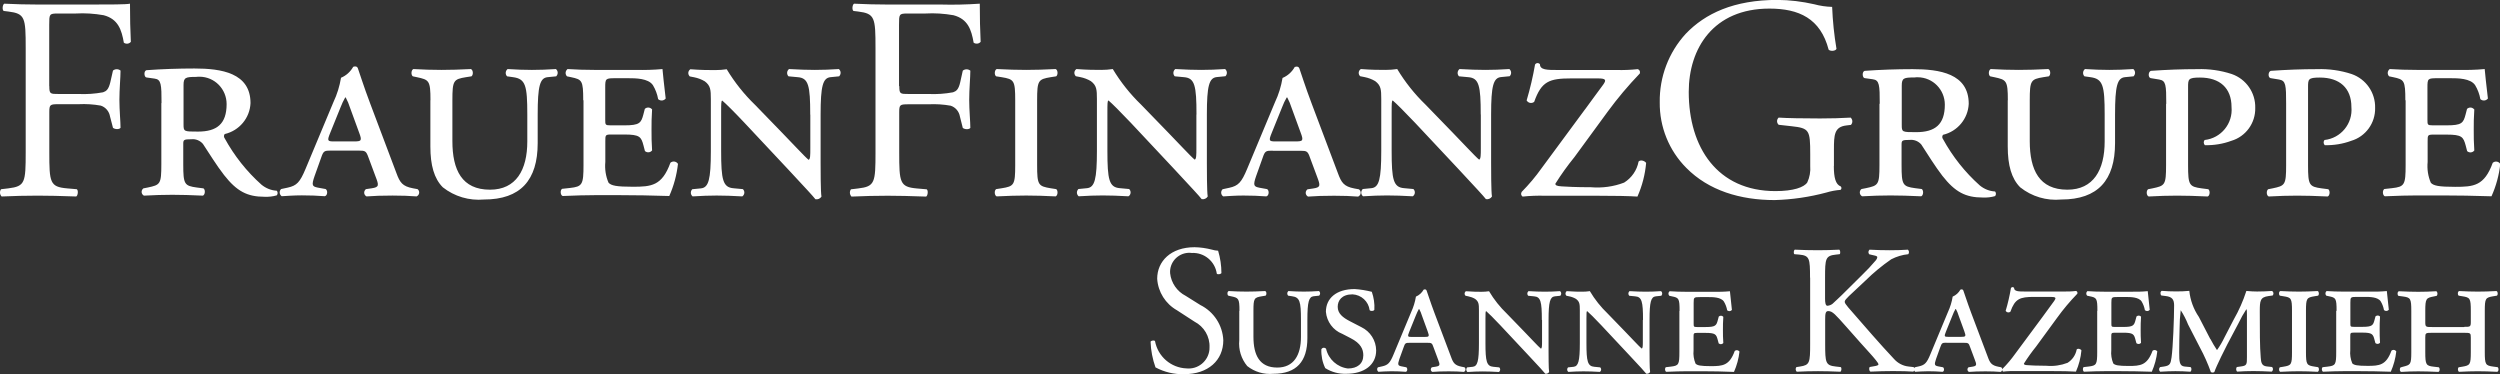
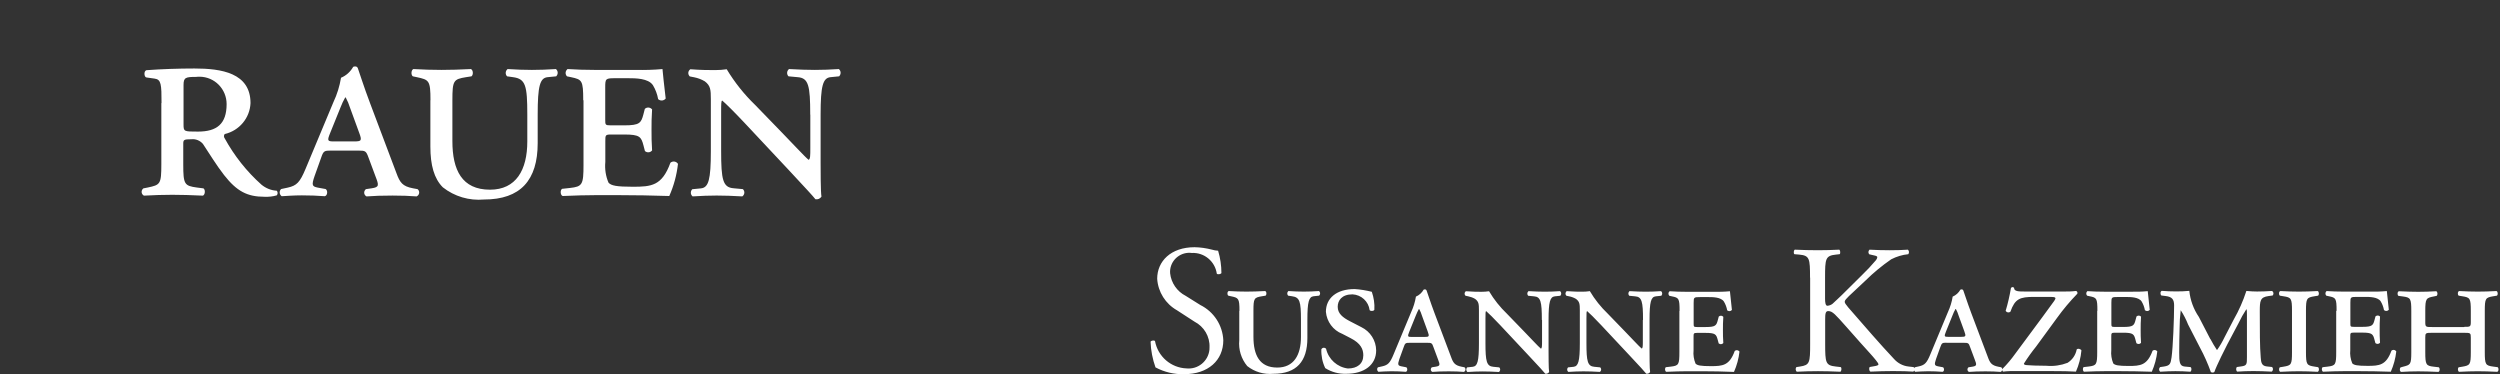
<svg xmlns="http://www.w3.org/2000/svg" id="Ebene_2" viewBox="0 0 264.65 39.61">
  <rect x="0" y="0" width="264.65" height="39.61" fill="#333333" stroke="none" />
  <defs>
    <style>.cls-1{fill:#fff;}</style>
  </defs>
  <g id="Ebene_1-2">
    <g id="Gruppe_8">
      <g id="Gruppe_7">
        <g id="Gruppe_1">
-           <path id="Pfad_1" class="cls-1" d="m5.22,9.12c0,.83.09.83,1.01.83h2.08c.87.04,1.74-.02,2.6-.18.34-.12.58-.28.77-1.07l.28-1.23c.23-.19.57-.19.8,0,0,.74-.12,1.96-.12,3.09s.12,2.27.12,2.97c-.12.18-.58.18-.8,0l-.31-1.19c-.09-.54-.46-.99-.98-1.16-.78-.14-1.57-.19-2.36-.15h-2.08c-.92,0-1.01.03-1.01.83v4.25c0,3.21.06,3.67,1.87,3.83l1.04.09c.18.12.12.67-.06.77-1.81-.06-2.85-.09-4.07-.09-1.35,0-2.39.03-3.83.09-.2-.21-.23-.53-.06-.77l.77-.09c1.78-.22,1.84-.61,1.84-3.83V5.08c0-3.21-.06-3.64-1.84-3.86l-.49-.06c-.18-.12-.12-.67.06-.77,1.29.06,2.33.09,3.55.09h5.63c1.96,0,3.73,0,4.13-.09,0,1.41.03,2.88.09,4.04-.18.22-.5.26-.74.09-.24-1.38-.61-2.51-2.14-2.91-.98-.17-1.98-.24-2.97-.18h-1.87c-.92,0-.92.06-.92,1.22v6.46Z" />
-         </g>
+           </g>
        <g id="Gruppe_2">
          <path id="Pfad_2" class="cls-1" d="m19.43,13.16c0,.77.03.77,1.53.77,1.99,0,3.03-.8,3.03-2.91,0-1.59-1.27-2.89-2.86-2.9-.12,0-.23,0-.35.02-1.13,0-1.35.06-1.35.86v4.16Zm-2.33-2.24c0-1.99-.03-2.51-.74-2.6l-.86-.12c-.24-.03-.31-.67,0-.77,1.68-.12,3.4-.18,5.08-.18,2.85,0,5.94.46,5.94,3.67-.07,1.58-1.19,2.91-2.73,3.27-.11.13-.11.32,0,.46,1.01,1.84,2.32,3.5,3.89,4.9.46.38,1.03.61,1.62.64.12.14.12.35,0,.49-.42.12-.85.17-1.29.15-1.84,0-2.94-.58-4.29-2.3-.77-.98-1.59-2.32-2.24-3.3-.3-.35-.76-.54-1.22-.49-.8,0-.86.06-.86.49v2.17c0,2.11.12,2.27,1.44,2.45l.7.09c.22.15.18.67-.06.77-1.28-.06-2.29-.09-3.24-.09s-1.93.03-3,.09c-.22-.11-.31-.38-.2-.6.03-.07.08-.12.14-.17l.46-.09c1.32-.28,1.44-.34,1.44-2.45v-6.49Z" />
        </g>
        <g id="Gruppe_3">
          <path id="Pfad_3" class="cls-1" d="m85.77,12.12c0-3.06-.18-3.86-1.32-3.95l-.98-.09c-.2-.2-.19-.53.01-.73.02-.01.03-.03.05-.04,1.13.06,1.84.09,2.73.09s1.56-.03,2.54-.09c.22.18.25.5.07.72-.01.02-.03.03-.04.05l-.92.09c-.8.09-1.04.92-1.04,3.95v5.14c0,.61,0,3.09.09,3.55-.13.22-.39.33-.64.28-.34-.43-.95-1.07-2.85-3.12l-4.65-4.96c-1.16-1.23-1.96-2.02-2.36-2.36-.12,0-.12.34-.12,1.29v4.04c0,3.06.18,3.86,1.32,3.95l.98.09c.2.19.21.5.02.7-.02.03-.05.05-.08.07-1.13-.06-1.84-.09-2.72-.09s-1.47.03-2.54.09c-.22-.18-.25-.5-.07-.72.01-.02.03-.03.04-.04l.92-.09c.8-.09,1.04-.92,1.04-3.95v-5.48c0-1.01-.03-1.44-.64-1.9-.35-.21-.73-.35-1.13-.43l-.46-.09c-.2-.19-.21-.5-.02-.69.03-.03.05-.05.08-.07,1.16.09,1.99.09,2.63.09.41,0,.82-.03,1.22-.09.83,1.38,1.84,2.65,3,3.77l2.88,2.97c.67.67,2.45,2.6,2.79,2.85.18-.06.18-.49.18-1.22v-3.55Zm-24.03-1.5c0-2.11-.12-2.2-1.29-2.45l-.43-.09c-.2-.21-.19-.53.02-.73.01-.01.03-.03.04-.04.89.06,1.84.09,2.85.09h4.35c.95.02,1.9,0,2.85-.09.03.37.18,1.81.34,3.12-.19.24-.53.28-.77.09-.01,0-.02-.02-.03-.03-.09-.52-.28-1.02-.55-1.47-.49-.74-1.87-.74-2.6-.74h-1.35c-1.07,0-1.1.03-1.1.98v3.4c0,.55,0,.61.58.61h1.44c1.62,0,1.78-.25,2.02-1.16l.15-.58c.2-.2.53-.19.73.01.01.01.03.03.04.04-.06.89-.06,1.44-.06,2.14,0,.76,0,1.32.06,2.2-.17.23-.49.27-.72.1-.02-.01-.03-.02-.04-.04l-.15-.58c-.24-.92-.4-1.16-2.02-1.16h-1.44c-.58,0-.58.09-.58.7v2.2c-.07.75.04,1.51.34,2.2.28.31.83.43,2.57.43,1.96,0,3.09-.09,3.98-2.54.22-.19.55-.17.74.04.02.02.04.05.06.08-.13,1.17-.44,2.32-.92,3.4-1.93-.06-3.55-.09-5.2-.09h-2.69c-.98,0-1.93.03-3.4.09-.24-.09-.28-.61-.06-.76l.83-.09c1.32-.15,1.44-.34,1.44-2.45v-6.84Zm-16.17,0c0-2.11-.15-2.17-1.44-2.45l-.43-.09c-.21-.15-.18-.67.06-.77,1.04.06,1.99.09,2.97.09s1.93-.03,3.12-.09c.24.09.28.61.06.77l-.58.09c-1.32.22-1.44.34-1.44,2.45v4.32c0,3.06,1.01,5.14,3.98,5.14,2.76,0,3.95-2.08,3.95-5.11v-2.85c0-3.06-.18-3.77-1.5-3.95l-.64-.09c-.2-.2-.19-.53.01-.73.02-.01.03-.03.05-.04.98.06,1.68.09,2.57.09s1.56-.03,2.54-.09c.22.18.25.5.07.72-.01.02-.03.03-.04.05l-.92.09c-.8.09-1.04.92-1.04,3.95v3.03c0,3.92-1.81,5.97-5.69,5.97-1.56.14-3.12-.32-4.35-1.29-.92-.92-1.32-2.33-1.32-4.32v-4.9Zm-8.11,4.35c.8,0,.89-.06.55-.95l-.95-2.6c-.12-.38-.27-.75-.46-1.1h-.06c-.19.33-.35.68-.49,1.04l-1.1,2.72c-.34.83-.28.89.4.89h2.11Zm-2.42.97c-.7,0-.8.03-1.04.74l-.7,1.96c-.34.98-.25,1.1.34,1.22l.83.15c.25.15.21.7-.09.76-.77-.06-1.56-.09-2.42-.09s-1.59.06-2.14.09c-.22-.15-.28-.46-.13-.68.02-.03.04-.06.07-.08l.7-.15c.95-.21,1.29-.55,1.9-2.02l2.94-7.04c.39-.82.65-1.68.8-2.57.55-.23,1-.64,1.29-1.16.25-.09.43-.03.49.15.12.31.61,1.9,1.32,3.77l2.76,7.32c.37,1.01.64,1.41,1.75,1.62l.49.09c.2.15.23.43.08.63-.05.06-.11.11-.18.14-.8-.06-1.5-.09-2.54-.09-1.1,0-1.99.03-2.76.09-.22-.11-.31-.38-.2-.6.03-.07.08-.13.14-.17l.61-.09c.8-.12.77-.31.4-1.26l-.74-1.99c-.25-.7-.34-.74-1.04-.74h-2.92Z" />
        </g>
        <g id="Gruppe_4">
-           <path id="Pfad_4" class="cls-1" d="m254.63,10.62c0-2.11-.12-2.2-1.29-2.45l-.43-.09c-.2-.21-.19-.53.02-.73.01-.01.03-.03.05-.04.89.06,1.84.09,2.85.09h4.35c.95.02,1.9,0,2.85-.09.03.37.18,1.81.34,3.12-.19.24-.53.28-.77.09-.01,0-.02-.02-.03-.03-.09-.52-.28-1.02-.55-1.47-.49-.74-1.87-.74-2.6-.74h-1.35c-1.07,0-1.1.03-1.1.98v3.4c0,.55,0,.61.58.61h1.44c1.62,0,1.78-.24,2.02-1.16l.15-.58c.21-.2.53-.19.73.02.01.01.03.03.04.04-.06.89-.06,1.44-.06,2.14,0,.76,0,1.32.06,2.2-.17.23-.5.27-.72.1-.01-.01-.03-.02-.04-.04l-.15-.58c-.25-.92-.4-1.16-2.02-1.16h-1.43c-.58,0-.58.09-.58.7v2.2c-.07.75.04,1.51.34,2.2.28.31.83.43,2.57.43,1.96,0,3.09-.09,3.98-2.54.21-.19.55-.18.74.04.02.03.04.05.06.08-.13,1.18-.44,2.33-.93,3.42-1.93-.06-3.55-.09-5.2-.09h-2.69c-.98,0-1.93.03-3.4.09-.24-.09-.28-.61-.06-.77l.82-.09c1.32-.15,1.44-.34,1.44-2.45v-6.86Zm-12.62.37c0-1.99-.03-2.45-.74-2.57l-.92-.15c-.28-.09-.25-.67.03-.77,1.71-.12,3.28-.18,4.9-.18,1.25-.04,2.49.13,3.67.52,1.52.53,2.52,1.98,2.48,3.58.04,1.6-1,3.04-2.54,3.49-.89.33-1.84.48-2.79.46-.15-.15-.16-.39-.03-.55,1.74-.19,3.01-1.74,2.85-3.49,0-2.02-1.26-3.12-3.34-3.12-1.25,0-1.25.18-1.25,1.04v8.24c0,2.11.12,2.27,1.44,2.45l.7.09c.21.15.18.67-.06.77-1.29-.06-2.3-.09-3.24-.09s-1.93.03-3,.09c-.25-.09-.28-.61-.06-.77l.46-.09c1.32-.28,1.44-.34,1.44-2.45v-6.49Zm-12.69,0c0-1.99-.03-2.45-.74-2.57l-.92-.15c-.28-.09-.25-.67.03-.77,1.71-.12,3.28-.18,4.9-.18,1.25-.04,2.49.13,3.67.52,1.52.53,2.52,1.98,2.48,3.58.04,1.6-1,3.04-2.54,3.49-.89.33-1.84.48-2.79.46-.15-.15-.16-.39-.03-.55,1.74-.19,3.01-1.74,2.85-3.49,0-2.02-1.25-3.12-3.34-3.12-1.26,0-1.26.18-1.26,1.04v8.24c0,2.11.12,2.27,1.44,2.45l.7.09c.21.15.18.67-.06.77-1.29-.06-2.3-.09-3.25-.09s-1.93.03-3,.09c-.25-.09-.28-.61-.06-.77l.46-.09c1.32-.28,1.44-.34,1.44-2.45v-6.49Zm-16.77-.37c0-2.11-.15-2.17-1.44-2.45l-.43-.09c-.21-.15-.18-.67.06-.77,1.04.06,1.99.09,2.97.09s1.93-.03,3.12-.09c.25.09.28.61.06.77l-.58.09c-1.32.22-1.44.34-1.44,2.45v4.32c0,3.06,1.01,5.14,3.98,5.14,2.76,0,3.95-2.08,3.95-5.11v-2.85c0-3.06-.18-3.77-1.5-3.95l-.64-.09c-.2-.2-.19-.53.01-.73.01-.01.03-.03.05-.04.98.06,1.68.09,2.57.09s1.56-.03,2.54-.09c.22.18.25.5.07.72-.01.02-.03.03-.04.05l-.92.09c-.8.09-1.04.92-1.04,3.95v3.03c0,3.92-1.81,5.97-5.69,5.97-1.56.15-3.12-.31-4.35-1.29-.92-.92-1.32-2.33-1.32-4.32v-4.9Zm-11.23,2.6c0,.77.03.77,1.53.77,1.99,0,3.03-.8,3.03-2.91,0-1.59-1.27-2.89-2.86-2.9-.12,0-.23,0-.35.02-1.13,0-1.35.06-1.35.86v4.16Zm-2.33-2.23c0-1.99-.03-2.51-.74-2.6l-.86-.12c-.24-.03-.3-.67,0-.77,1.68-.12,3.4-.18,5.08-.18,2.85,0,5.94.46,5.94,3.67-.07,1.58-1.19,2.92-2.72,3.28-.11.13-.11.32,0,.46,1.01,1.84,2.32,3.5,3.89,4.9.46.38,1.03.61,1.62.64.12.14.12.35,0,.49-.42.12-.85.17-1.29.15-1.84,0-2.94-.58-4.29-2.3-.76-.98-1.59-2.33-2.23-3.31-.3-.35-.76-.54-1.23-.49-.8,0-.86.06-.86.49v2.17c0,2.11.12,2.27,1.44,2.45l.7.09c.21.15.18.67-.06.77-1.29-.06-2.3-.09-3.25-.09s-1.93.03-3,.09c-.22-.11-.31-.37-.21-.6.03-.07.08-.13.14-.17l.46-.09c1.32-.28,1.44-.34,1.44-2.45v-6.49Zm-4.86,6.58c0,1.22.18,1.96.74,2.17.09.1.09.26-.02.35,0,0,0,0-.01.01-.51.04-1.01.13-1.5.28-1.79.48-3.63.75-5.48.8-3.64,0-6.98-1.01-9.34-3.4-1.84-1.84-2.85-4.35-2.82-6.95-.04-2.68.94-5.28,2.76-7.26,2.05-2.14,5.08-3.58,9.7-3.58,1.31.01,2.61.17,3.89.46.62.17,1.26.26,1.9.28.06,1.49.21,2.97.46,4.44-.09.24-.64.28-.83.09-.86-3.31-3.15-4.35-6.27-4.35-5.94,0-8.54,4.22-8.54,8.82,0,5.88,3.03,10.5,9.18,10.5,1.9,0,3.03-.4,3.37-.92.25-.54.36-1.15.31-1.75v-1.23c0-2.57-.09-2.76-1.99-2.97l-1.35-.15c-.21-.19-.23-.51-.04-.72.01-.02.03-.03.04-.04.89.06,2.57.09,4.38.09,1.19,0,2.24-.03,3.24-.09.22.2.24.54.04.76,0,0,0,0,0,.01l-.49.06c-1.29.15-1.32,1.01-1.32,2.57v1.71Zm-26.33-6c.28-.4,1.65-2.24,1.93-2.63.34-.49.27-.64-.61-.64h-2.79c-2.33,0-3.15.31-3.92,2.48-.23.19-.57.15-.75-.08-.02-.02-.03-.05-.05-.07.37-1.25.67-2.52.89-3.8.09-.15.28-.2.43-.11.03.02.06.05.09.08,0,.61.76.61,1.9.61h6.21c.75.02,1.49-.01,2.24-.09.18.05.28.24.23.42,0,.01,0,.02-.01.04-1.22,1.27-2.36,2.62-3.4,4.04l-3.52,4.81c-.73.9-1.41,1.84-2.02,2.82,0,.15.12.25.67.28.43.03,1.5.09,3.09.09,1.2.1,2.4-.06,3.52-.49.8-.5,1.36-1.31,1.53-2.23.24-.25.7-.03.8.15-.11,1.23-.42,2.43-.92,3.56-.86-.06-2.39-.09-4.47-.09h-5.36c-.78-.02-1.55.01-2.33.09-.16-.11-.2-.32-.1-.48,0,0,0,0,0-.01.77-.78,1.48-1.62,2.11-2.51l4.59-6.22Zm-11.05.55c0-3.06-.18-3.86-1.32-3.95l-.98-.09c-.2-.2-.19-.53.01-.73.02-.01.03-.03.05-.04,1.13.06,1.84.09,2.73.09s1.56-.03,2.54-.09c.22.18.25.5.07.72-.01.02-.03.03-.04.04l-.92.09c-.8.09-1.04.92-1.04,3.95v5.14c0,.61,0,3.09.09,3.55-.13.22-.39.33-.64.28-.34-.43-.95-1.07-2.85-3.12l-4.65-4.96c-1.16-1.22-1.96-2.02-2.36-2.36-.12,0-.12.34-.12,1.29v4.04c0,3.06.18,3.86,1.32,3.95l.98.09c.2.19.21.5.02.7-.02.03-.05.05-.08.07-1.13-.06-1.84-.09-2.73-.09s-1.47.03-2.54.09c-.22-.18-.25-.5-.07-.72.01-.02.03-.03.04-.05l.92-.09c.8-.09,1.04-.92,1.04-3.95v-5.48c0-1.01-.03-1.44-.64-1.9-.35-.21-.73-.35-1.13-.43l-.46-.09c-.2-.18-.21-.49-.02-.69.03-.03.05-.05.09-.07,1.16.09,1.99.09,2.63.09.41,0,.82-.03,1.22-.09.83,1.38,1.84,2.65,3,3.77l2.88,2.97c.67.67,2.45,2.6,2.79,2.85.18-.06.18-.49.18-1.22v-3.55Zm-19.62,2.85c.8,0,.89-.06.55-.95l-.95-2.6c-.12-.38-.27-.75-.46-1.1h-.06c-.19.33-.36.68-.49,1.04l-1.1,2.72c-.34.83-.27.89.4.89h2.11Zm-2.42.98c-.7,0-.8.03-1.04.74l-.7,1.96c-.34.98-.24,1.1.34,1.22l.83.15c.24.15.21.7-.09.77-.77-.06-1.56-.09-2.42-.09s-1.59.06-2.14.09c-.23-.15-.28-.46-.13-.68.02-.03.04-.06.07-.08l.7-.15c.95-.21,1.29-.55,1.9-2.02l2.94-7.04c.39-.82.65-1.68.8-2.57.55-.23,1-.64,1.29-1.16.24-.09.43-.03.49.15.12.31.61,1.9,1.32,3.77l2.76,7.32c.37,1.01.64,1.41,1.74,1.62l.49.09c.2.15.24.43.09.63-.05.06-.11.11-.18.14-.8-.06-1.5-.09-2.54-.09-1.1,0-1.99.03-2.76.09-.22-.11-.31-.38-.2-.6.03-.07.08-.12.14-.17l.61-.09c.8-.12.76-.31.4-1.26l-.74-1.99c-.24-.7-.34-.74-1.04-.74h-2.92Zm-8.05-3.83c0-3.06-.18-3.86-1.32-3.95l-.98-.09c-.2-.2-.19-.53.01-.73.02-.01.03-.03.05-.04,1.13.06,1.84.09,2.73.09s1.56-.03,2.54-.09c.22.18.25.5.07.72-.01.02-.03.03-.04.04l-.92.09c-.8.09-1.04.92-1.04,3.95v5.14c0,.61,0,3.09.09,3.55-.13.22-.39.33-.64.28-.34-.43-.95-1.07-2.85-3.12l-4.65-4.96c-1.16-1.22-1.96-2.02-2.36-2.36-.12,0-.12.34-.12,1.29v4.04c0,3.06.18,3.86,1.32,3.95l.98.09c.2.19.21.5.02.7-.03.03-.05.05-.09.07-1.13-.06-1.84-.09-2.73-.09s-1.47.03-2.54.09c-.22-.18-.25-.5-.07-.72.01-.02.03-.03.04-.05l.92-.09c.8-.09,1.04-.92,1.04-3.95v-5.48c0-1.01-.03-1.44-.64-1.9-.35-.21-.73-.35-1.13-.43l-.46-.09c-.2-.19-.21-.5-.02-.69.03-.03.05-.05.08-.07,1.16.09,1.99.09,2.63.09.41,0,.82-.03,1.22-.09.83,1.38,1.84,2.65,3,3.77l2.88,2.97c.67.67,2.45,2.6,2.79,2.85.18-.06.18-.49.18-1.22v-3.55Zm-19.19-1.5c0-2.11-.12-2.23-1.44-2.45l-.58-.09c-.21-.15-.18-.67.06-.77,1.19.06,2.14.09,3.12.09s1.93-.03,3.12-.09c.24.09.27.61.06.77l-.58.09c-1.32.22-1.44.34-1.44,2.45v6.86c0,2.11.12,2.23,1.44,2.45l.58.09c.21.15.18.67-.06.77-1.16-.06-2.17-.09-3.12-.09s-1.93.03-3.12.09c-.24-.09-.28-.61-.06-.77l.58-.09c1.32-.21,1.44-.34,1.44-2.45v-6.86Zm-12.27-1.5c0,.83.09.83,1.01.83h2.08c.87.04,1.74-.02,2.6-.18.34-.12.58-.28.76-1.07l.27-1.22c.23-.19.57-.19.8,0,0,.74-.12,1.96-.12,3.09s.12,2.27.12,2.97c-.12.18-.58.18-.8,0l-.3-1.19c-.09-.54-.46-.99-.98-1.16-.78-.14-1.57-.19-2.36-.15h-2.08c-.92,0-1.01.03-1.01.83v4.25c0,3.21.06,3.67,1.87,3.83l1.04.09c.18.12.12.67-.06.77-1.81-.06-2.85-.09-4.07-.09-1.35,0-2.39.03-3.83.09-.2-.21-.23-.53-.06-.77l.76-.09c1.78-.21,1.84-.61,1.84-3.83V5.08c0-3.21-.06-3.64-1.84-3.86l-.49-.06c-.18-.12-.12-.67.06-.77,1.29.06,2.33.09,3.55.09h5.63c1.38.04,2.76,0,4.13-.09,0,1.41.03,2.88.09,4.04-.19.22-.5.25-.74.09-.24-1.38-.61-2.51-2.14-2.91-.98-.17-1.98-.24-2.97-.18h-1.87c-.92,0-.92.06-.92,1.22v6.46Z" />
-         </g>
+           </g>
        <g id="Gruppe_5">
          <path id="Pfad_5" class="cls-1" d="m260.86,34.6c.62,0,.7,0,.7-.5v-1.19c0-1.34-.08-1.42-.91-1.55l-.37-.06c-.14-.1-.12-.43.04-.49.76.04,1.36.06,1.98.06s1.22-.02,1.98-.06c.15.06.18.39.04.49l-.37.06c-.83.14-.91.21-.91,1.55v4.35c0,1.34.08,1.44.91,1.55l.45.06c.14.1.12.43-.04.49-.82-.04-1.46-.06-2.06-.06s-1.22.02-1.98.06c-.15-.06-.17-.39-.04-.48l.37-.06c.83-.14.91-.21.91-1.55v-1.53c0-.49-.04-.51-.7-.51h-3.42c-.66,0-.7.02-.7.51v1.53c0,1.34.08,1.46.91,1.55l.52.06c.14.1.12.43-.04.49-.89-.04-1.53-.06-2.13-.06s-1.22.02-1.82.06c-.16-.06-.18-.39-.04-.48l.21-.06c.82-.21.91-.21.91-1.55v-4.35c0-1.34-.08-1.44-.91-1.55l-.45-.06c-.14-.1-.12-.43.04-.49.84.04,1.44.06,2.06.06s1.22-.02,1.9-.06c.16.06.17.39.04.49l-.29.06c-.82.16-.91.21-.91,1.55v1.19c0,.5.08.5.7.5h3.42Zm-13.51-1.69c0-1.34-.08-1.4-.82-1.55l-.27-.06c-.12-.13-.12-.33,0-.46,0,0,.02-.02.03-.03.56.04,1.16.06,1.81.06h2.76c.6.01,1.21,0,1.81-.06.02.23.12,1.15.21,1.98-.12.15-.34.17-.49.05,0,0-.01,0-.02-.01-.06-.33-.18-.65-.35-.93-.31-.47-1.18-.47-1.65-.47h-.86c-.68,0-.7.02-.7.62v2.16c0,.35,0,.39.37.39h.91c1.03,0,1.13-.16,1.28-.74l.1-.37c.13-.12.34-.12.46,0,0,0,.02.02.02.03-.04.56-.04.91-.04,1.36,0,.49,0,.84.04,1.4-.11.14-.32.17-.46.06,0,0-.02-.01-.03-.02l-.1-.37c-.15-.58-.25-.74-1.28-.74h-.91c-.37,0-.37.06-.37.45v1.4c-.05.48.03.96.21,1.4.17.19.52.27,1.63.27,1.24,0,1.96-.06,2.52-1.61.14-.12.35-.11.47.03.01.02.03.03.04.05-.08.74-.28,1.47-.58,2.15-1.22-.04-2.25-.06-3.3-.06h-1.71c-.62,0-1.22.02-2.16.06-.15-.06-.18-.39-.04-.48l.52-.06c.84-.1.91-.21.91-1.55v-4.35Zm-4.72,0c0-1.34-.08-1.42-.91-1.55l-.37-.06c-.14-.1-.12-.43.04-.49.76.04,1.36.06,1.98.06s1.22-.02,1.98-.06c.15.06.17.39.04.49l-.37.06c-.83.14-.91.21-.91,1.55v4.35c0,1.34.08,1.42.91,1.55l.37.06c.14.1.12.43-.04.49-.74-.04-1.38-.06-1.98-.06s-1.22.02-1.98.06c-.16-.06-.17-.39-.04-.48l.37-.06c.84-.14.91-.21.91-1.55v-4.35Zm-8.64,2.97c.21.41.45.8.7,1.18.31-.43.57-.88.8-1.36l.97-1.87c.55-.96,1-1.98,1.34-3.03.43.04.82.06,1.13.06.47,0,1.03-.02,1.59-.06.15.09.19.29.1.43-.01.02-.03.04-.04.05l-.43.06c-.89.12-.93.49-.93,1.63,0,2.06,0,3.71.1,4.87.04.43.04.89.64.95l.56.06c.13.12.13.33,0,.46,0,0-.02.02-.03.03-.71-.04-1.46-.06-1.95-.06-.56,0-1.17.02-1.71.06-.14-.1-.15-.41-.02-.49l.43-.06c.62-.08.62-.23.62-1.01v-4.49c0-.23,0-.52-.06-.56-.31.48-.59.97-.83,1.48l-1.18,2.23c-.16.29-1.17,2.31-1.38,2.94-.11.08-.26.08-.37,0-.32-.89-.7-1.75-1.15-2.58l-1.26-2.45c-.21-.53-.47-1.04-.78-1.51-.08.64-.12,1.29-.12,1.94-.02.78-.04,1.59-.04,2.54s.02,1.42.56,1.48l.64.06c.14.08.12.41-.02.49-.51-.04-1.07-.06-1.59-.06-.43,0-1.01.02-1.61.06-.13-.12-.15-.32-.03-.46,0,0,.02-.02.03-.03l.41-.06c.64-.1.7-.29.8-.97.15-1.05.27-4.17.27-5.5,0-.62-.21-.91-.88-.99l-.47-.06c-.12-.1-.14-.41.04-.49.53.04.97.06,1.5.06.47,0,.95-.01,1.42-.06.1.99.45,1.94,1.01,2.76l1.2,2.32Zm-11.96-2.97c0-1.34-.08-1.4-.82-1.55l-.27-.06c-.12-.13-.12-.34.01-.46,0,0,.02-.02.03-.02.56.04,1.17.06,1.81.06h2.76c.6.01,1.21,0,1.81-.06.02.23.12,1.15.21,1.98-.12.15-.34.17-.49.05,0,0-.01,0-.02-.01-.06-.33-.18-.65-.35-.93-.31-.47-1.18-.47-1.65-.47h-.85c-.68,0-.7.02-.7.62v2.16c0,.35,0,.39.37.39h.91c1.03,0,1.13-.16,1.28-.74l.1-.37c.13-.12.34-.12.46,0,0,0,.02.02.02.03-.04.56-.04.91-.04,1.36,0,.49,0,.84.04,1.4-.11.14-.31.17-.46.06,0,0-.02-.02-.03-.02l-.1-.37c-.15-.58-.25-.74-1.28-.74h-.91c-.37,0-.37.06-.37.45v1.4c-.05.48.03.96.21,1.4.18.19.53.27,1.63.27,1.24,0,1.96-.06,2.53-1.61.14-.12.35-.1.47.03.01.01.02.03.03.04-.08.74-.28,1.47-.58,2.15-1.22-.04-2.25-.06-3.3-.06h-1.71c-.62,0-1.22.02-2.16.06-.15-.06-.17-.39-.04-.49l.52-.06c.83-.1.91-.21.91-1.55v-4.35Zm-5.78.6c.18-.25,1.05-1.42,1.22-1.67.21-.31.18-.41-.39-.41h-1.77c-1.48,0-2,.19-2.49,1.57-.15.12-.36.09-.47-.05-.01-.01-.02-.03-.03-.05.24-.79.42-1.59.56-2.41.06-.09.18-.13.27-.07.02.01.04.03.06.05,0,.39.49.39,1.2.39h3.94c.47.01.95,0,1.42-.06.11.03.18.16.14.27,0,0,0,.01,0,.02-.78.8-1.5,1.66-2.15,2.56l-2.23,3.05c-.46.57-.89,1.17-1.28,1.79,0,.1.08.16.43.17.27.02.95.06,1.96.06.76.07,1.52-.04,2.23-.31.51-.32.86-.83.97-1.42.15-.15.45-.02.5.1-.07.78-.27,1.54-.58,2.25-.54-.04-1.51-.06-2.83-.06h-3.4c-.49-.01-.99,0-1.48.06-.1-.07-.13-.2-.06-.3,0,0,0,0,0,0,.49-.49.94-1.03,1.34-1.59l2.92-3.94Zm-8.66,2.15c.5,0,.56-.04.35-.6l-.6-1.65c-.07-.24-.17-.48-.29-.7h-.04c-.12.21-.23.43-.31.66l-.7,1.73c-.21.52-.18.56.25.56h1.34Zm-1.53.62c-.45,0-.5.02-.66.47l-.45,1.25c-.21.62-.15.7.21.78l.53.1c.15.1.14.45-.06.48-.49-.04-.99-.06-1.53-.06s-1.01.04-1.36.06c-.14-.1-.18-.29-.08-.43.01-.02.03-.04.04-.05l.45-.1c.6-.14.82-.35,1.2-1.28l1.86-4.47c.24-.52.41-1.07.5-1.63.35-.15.63-.41.82-.74.15-.06.27-.02.31.1.08.19.39,1.2.84,2.39l1.75,4.64c.23.64.41.89,1.11,1.03l.31.06c.12.09.15.27.05.4-.03.04-.07.07-.11.09-.5-.04-.95-.06-1.61-.06-.7,0-1.26.02-1.75.06-.14-.07-.2-.24-.13-.38.02-.04.05-.08.09-.11l.39-.06c.5-.08.49-.19.25-.8l-.47-1.26c-.15-.45-.21-.47-.66-.47h-1.84Zm-14.45-6.88c0-2.04-.04-2.35-1.16-2.45l-.49-.04c-.12-.08-.08-.43.04-.48.95.04,1.57.06,2.45.06.76,0,1.42-.02,2.25-.06.12.06.15.41.04.48l-.37.04c-1.13.12-1.17.41-1.17,2.45v2.23c0,.37.04.74.25.74.2-.02.39-.09.54-.21.27-.23.78-.74.99-.93l2.1-2.08c.53-.51,1.04-1.05,1.51-1.61.08-.09.12-.2.14-.31,0-.08-.08-.14-.33-.19l-.52-.12c-.12-.13-.12-.33,0-.46,0,0,.02-.02.03-.03.68.04,1.46.06,2.14.06s1.34-.02,1.92-.06c.14.13.15.34.04.48-.63.06-1.25.25-1.81.54-.97.67-1.88,1.42-2.72,2.25l-1.75,1.64c-.27.27-.45.45-.45.6,0,.14.12.29.37.6,1.85,2.12,3.34,3.86,4.85,5.46.4.45.95.74,1.55.8l.53.06c.12.14.11.36-.03.48,0,0,0,0,0,0-.5-.04-1.26-.06-2.17-.06-.8,0-1.48.02-2.37.06-.14-.04-.19-.37-.08-.49l.45-.08c.27-.04.47-.1.47-.19,0-.12-.14-.27-.27-.45-.37-.47-.87-.99-1.61-1.82l-1.55-1.75c-1.11-1.24-1.42-1.63-1.88-1.63-.29,0-.33.25-.33.93v2.51c0,2.04.04,2.31,1.13,2.43l.52.06c.12.08.08.43-.04.49-.95-.04-1.61-.06-2.37-.06-.8,0-1.46.02-2.25.06-.13-.13-.15-.34-.04-.49l.39-.06c1.03-.16,1.07-.39,1.07-2.43v-6.99Zm-13.81,3.52c0-1.34-.08-1.4-.82-1.55l-.27-.06c-.12-.13-.12-.34.01-.46,0,0,.02-.02.03-.02.56.04,1.17.06,1.81.06h2.76c.6.01,1.21,0,1.81-.06.02.23.12,1.15.21,1.98-.12.15-.34.17-.49.05,0,0,0,0-.01-.01-.06-.33-.18-.65-.35-.93-.31-.47-1.18-.47-1.65-.47h-.85c-.68,0-.7.02-.7.62v2.16c0,.35,0,.39.37.39h.91c1.03,0,1.13-.16,1.28-.74l.1-.37c.13-.12.34-.12.46.01,0,0,.02.02.02.03-.04.56-.04.91-.04,1.36,0,.49,0,.84.04,1.4-.11.14-.31.17-.46.06,0,0-.02-.02-.03-.02l-.1-.37c-.15-.58-.25-.74-1.28-.74h-.91c-.37,0-.37.06-.37.45v1.4c-.05.48.03.96.21,1.4.18.19.52.27,1.63.27,1.24,0,1.96-.06,2.52-1.61.14-.12.35-.1.47.03.01.01.02.03.03.04-.08.74-.28,1.47-.58,2.15-1.23-.05-2.25-.07-3.3-.07h-1.71c-.62,0-1.22.02-2.16.06-.15-.06-.18-.39-.04-.49l.52-.06c.84-.1.91-.21.91-1.55v-4.35Zm-3.87.95c0-1.94-.12-2.45-.84-2.5l-.62-.06c-.12-.13-.12-.34,0-.46,0,0,.02-.02.03-.03.72.04,1.16.06,1.73.06s.99-.02,1.61-.06c.14.11.16.32.05.46,0,.01-.02.02-.03.03l-.58.06c-.51.06-.66.58-.66,2.5v3.26c0,.39,0,1.96.06,2.25-.08.14-.25.21-.41.18-.21-.27-.6-.68-1.81-1.98l-2.95-3.15c-.74-.78-1.24-1.28-1.49-1.49-.08,0-.08.21-.08.82v2.56c0,1.94.12,2.45.84,2.51l.62.06c.13.12.13.32.01.44-.02.02-.03.03-.05.04-.72-.04-1.16-.06-1.73-.06s-.93.02-1.61.06c-.14-.11-.16-.32-.05-.45,0-.01.02-.02.03-.03l.58-.06c.5-.06.66-.58.66-2.51v-3.48c0-.64-.02-.91-.41-1.2-.22-.13-.46-.22-.72-.27l-.29-.06c-.13-.12-.13-.31-.02-.44.02-.02.03-.03.05-.05.74.06,1.26.06,1.67.06.26,0,.52-.02.78-.06.52.88,1.16,1.68,1.9,2.39l1.82,1.88c.43.43,1.55,1.65,1.77,1.81.12-.04.12-.31.12-.78v-2.25Zm-10.71,0c0-1.94-.12-2.45-.83-2.5l-.62-.06c-.12-.13-.12-.34.01-.46,0,0,.02-.02.03-.03.72.04,1.16.06,1.73.06s.99-.02,1.61-.06c.14.11.16.32.05.46,0,.01-.02.02-.03.03l-.58.06c-.5.06-.66.58-.66,2.5v3.26c0,.39,0,1.96.06,2.25-.08.14-.25.21-.41.18-.21-.27-.6-.68-1.81-1.98l-2.95-3.15c-.74-.78-1.24-1.28-1.49-1.49-.08,0-.08.21-.08.82v2.56c0,1.94.12,2.45.84,2.51l.62.06c.13.12.13.31.02.44-.02.02-.03.03-.05.05-.72-.04-1.17-.06-1.73-.06s-.93.02-1.61.06c-.14-.11-.16-.32-.05-.46,0-.01.02-.02.03-.03l.58-.06c.51-.06.66-.58.66-2.51v-3.48c0-.64-.02-.91-.41-1.2-.22-.13-.47-.22-.72-.27l-.29-.06c-.13-.12-.13-.32-.01-.44.02-.02.03-.03.05-.04.74.06,1.26.06,1.67.06.26,0,.52-.02.78-.06.52.88,1.16,1.68,1.9,2.39l1.82,1.88c.43.43,1.55,1.65,1.77,1.81.12-.04.12-.31.12-.78v-2.25Zm-12.44,1.8c.51,0,.56-.04.35-.6l-.6-1.65c-.07-.24-.17-.48-.29-.7h-.04c-.12.21-.22.43-.31.66l-.7,1.73c-.21.52-.18.56.25.56h1.34Zm-1.53.62c-.45,0-.51.02-.66.47l-.45,1.24c-.21.62-.15.7.21.78l.52.1c.15.1.14.45-.06.48-.49-.04-.99-.06-1.53-.06s-1.01.04-1.36.06c-.14-.1-.18-.29-.09-.43.01-.02.03-.04.05-.05l.45-.1c.6-.14.82-.35,1.2-1.28l1.86-4.47c.24-.52.41-1.07.5-1.63.35-.15.63-.41.82-.74.15-.06.27-.02.31.1.08.19.39,1.2.84,2.39l1.75,4.64c.23.64.41.89,1.11,1.03l.31.06c.12.09.15.27.05.4-.03.04-.07.07-.11.09-.5-.04-.94-.06-1.6-.06-.7,0-1.26.02-1.75.06-.14-.07-.2-.24-.13-.38.02-.04.05-.08.09-.11l.39-.06c.5-.08.49-.19.25-.8l-.47-1.26c-.15-.45-.21-.47-.66-.47h-1.85Zm-7.16-.95c-.97-.38-1.64-1.29-1.73-2.33,0-1.42,1.09-2.41,3.05-2.41.61.04,1.21.14,1.81.29.21.61.31,1.25.27,1.9-.06.16-.41.17-.5.04-.12-.92-.88-1.62-1.81-1.67-1.15,0-1.57.66-1.57,1.32,0,.7.52,1.13,1.3,1.53l1.2.62c.95.46,1.56,1.41,1.57,2.47,0,1.51-1.24,2.47-3.16,2.47-.79.03-1.56-.18-2.23-.6-.3-.62-.44-1.31-.41-2,.08-.15.26-.2.41-.12.04.02.07.05.09.08.26,1.11,1.18,1.94,2.31,2.08.99,0,1.63-.5,1.63-1.4,0-.62-.25-1.26-1.36-1.82l-.87-.45Zm-10.88-2.43c0-1.34-.1-1.38-.91-1.55l-.27-.06c-.14-.1-.12-.43.04-.49.66.04,1.26.06,1.88.06s1.22-.02,1.98-.06c.16.06.18.39.04.49l-.37.06c-.84.14-.91.21-.91,1.55v2.74c0,1.94.64,3.26,2.52,3.26,1.75,0,2.51-1.32,2.51-3.24v-1.81c0-1.94-.12-2.39-.95-2.5l-.41-.06c-.12-.13-.12-.34,0-.46,0,0,.02-.02.03-.03.62.04,1.07.06,1.63.06s.99-.02,1.61-.06c.14.11.16.32.04.46,0,0-.02.02-.03.03l-.58.06c-.5.06-.66.58-.66,2.5v1.92c0,2.49-1.15,3.79-3.61,3.79-.99.09-1.98-.2-2.76-.82-.63-.76-.94-1.75-.84-2.74v-3.1Zm-5.86,6.7c-1.06.03-2.1-.22-3.03-.72-.31-.87-.49-1.79-.52-2.72.1-.14.39-.17.47-.06.3,1.63,1.69,2.83,3.34,2.89,1.21.12,2.29-.76,2.42-1.97,0-.09.01-.17.01-.26.05-1.14-.58-2.2-1.59-2.72l-1.85-1.2c-1.22-.69-2.01-1.94-2.1-3.34,0-1.85,1.44-3.34,3.96-3.34.61.01,1.22.1,1.81.25.22.07.45.11.68.12.23.77.35,1.57.35,2.37-.08.12-.39.18-.49.06-.18-1.3-1.33-2.26-2.64-2.19-1.11-.15-2.14.63-2.29,1.74-.02.14-.02.27-.01.41.11,1.02.73,1.92,1.65,2.39l1.55.97c1.43.71,2.36,2.14,2.43,3.73,0,2.13-1.61,3.59-4.14,3.59" />
        </g>
      </g>
    </g>
  </g>
</svg>